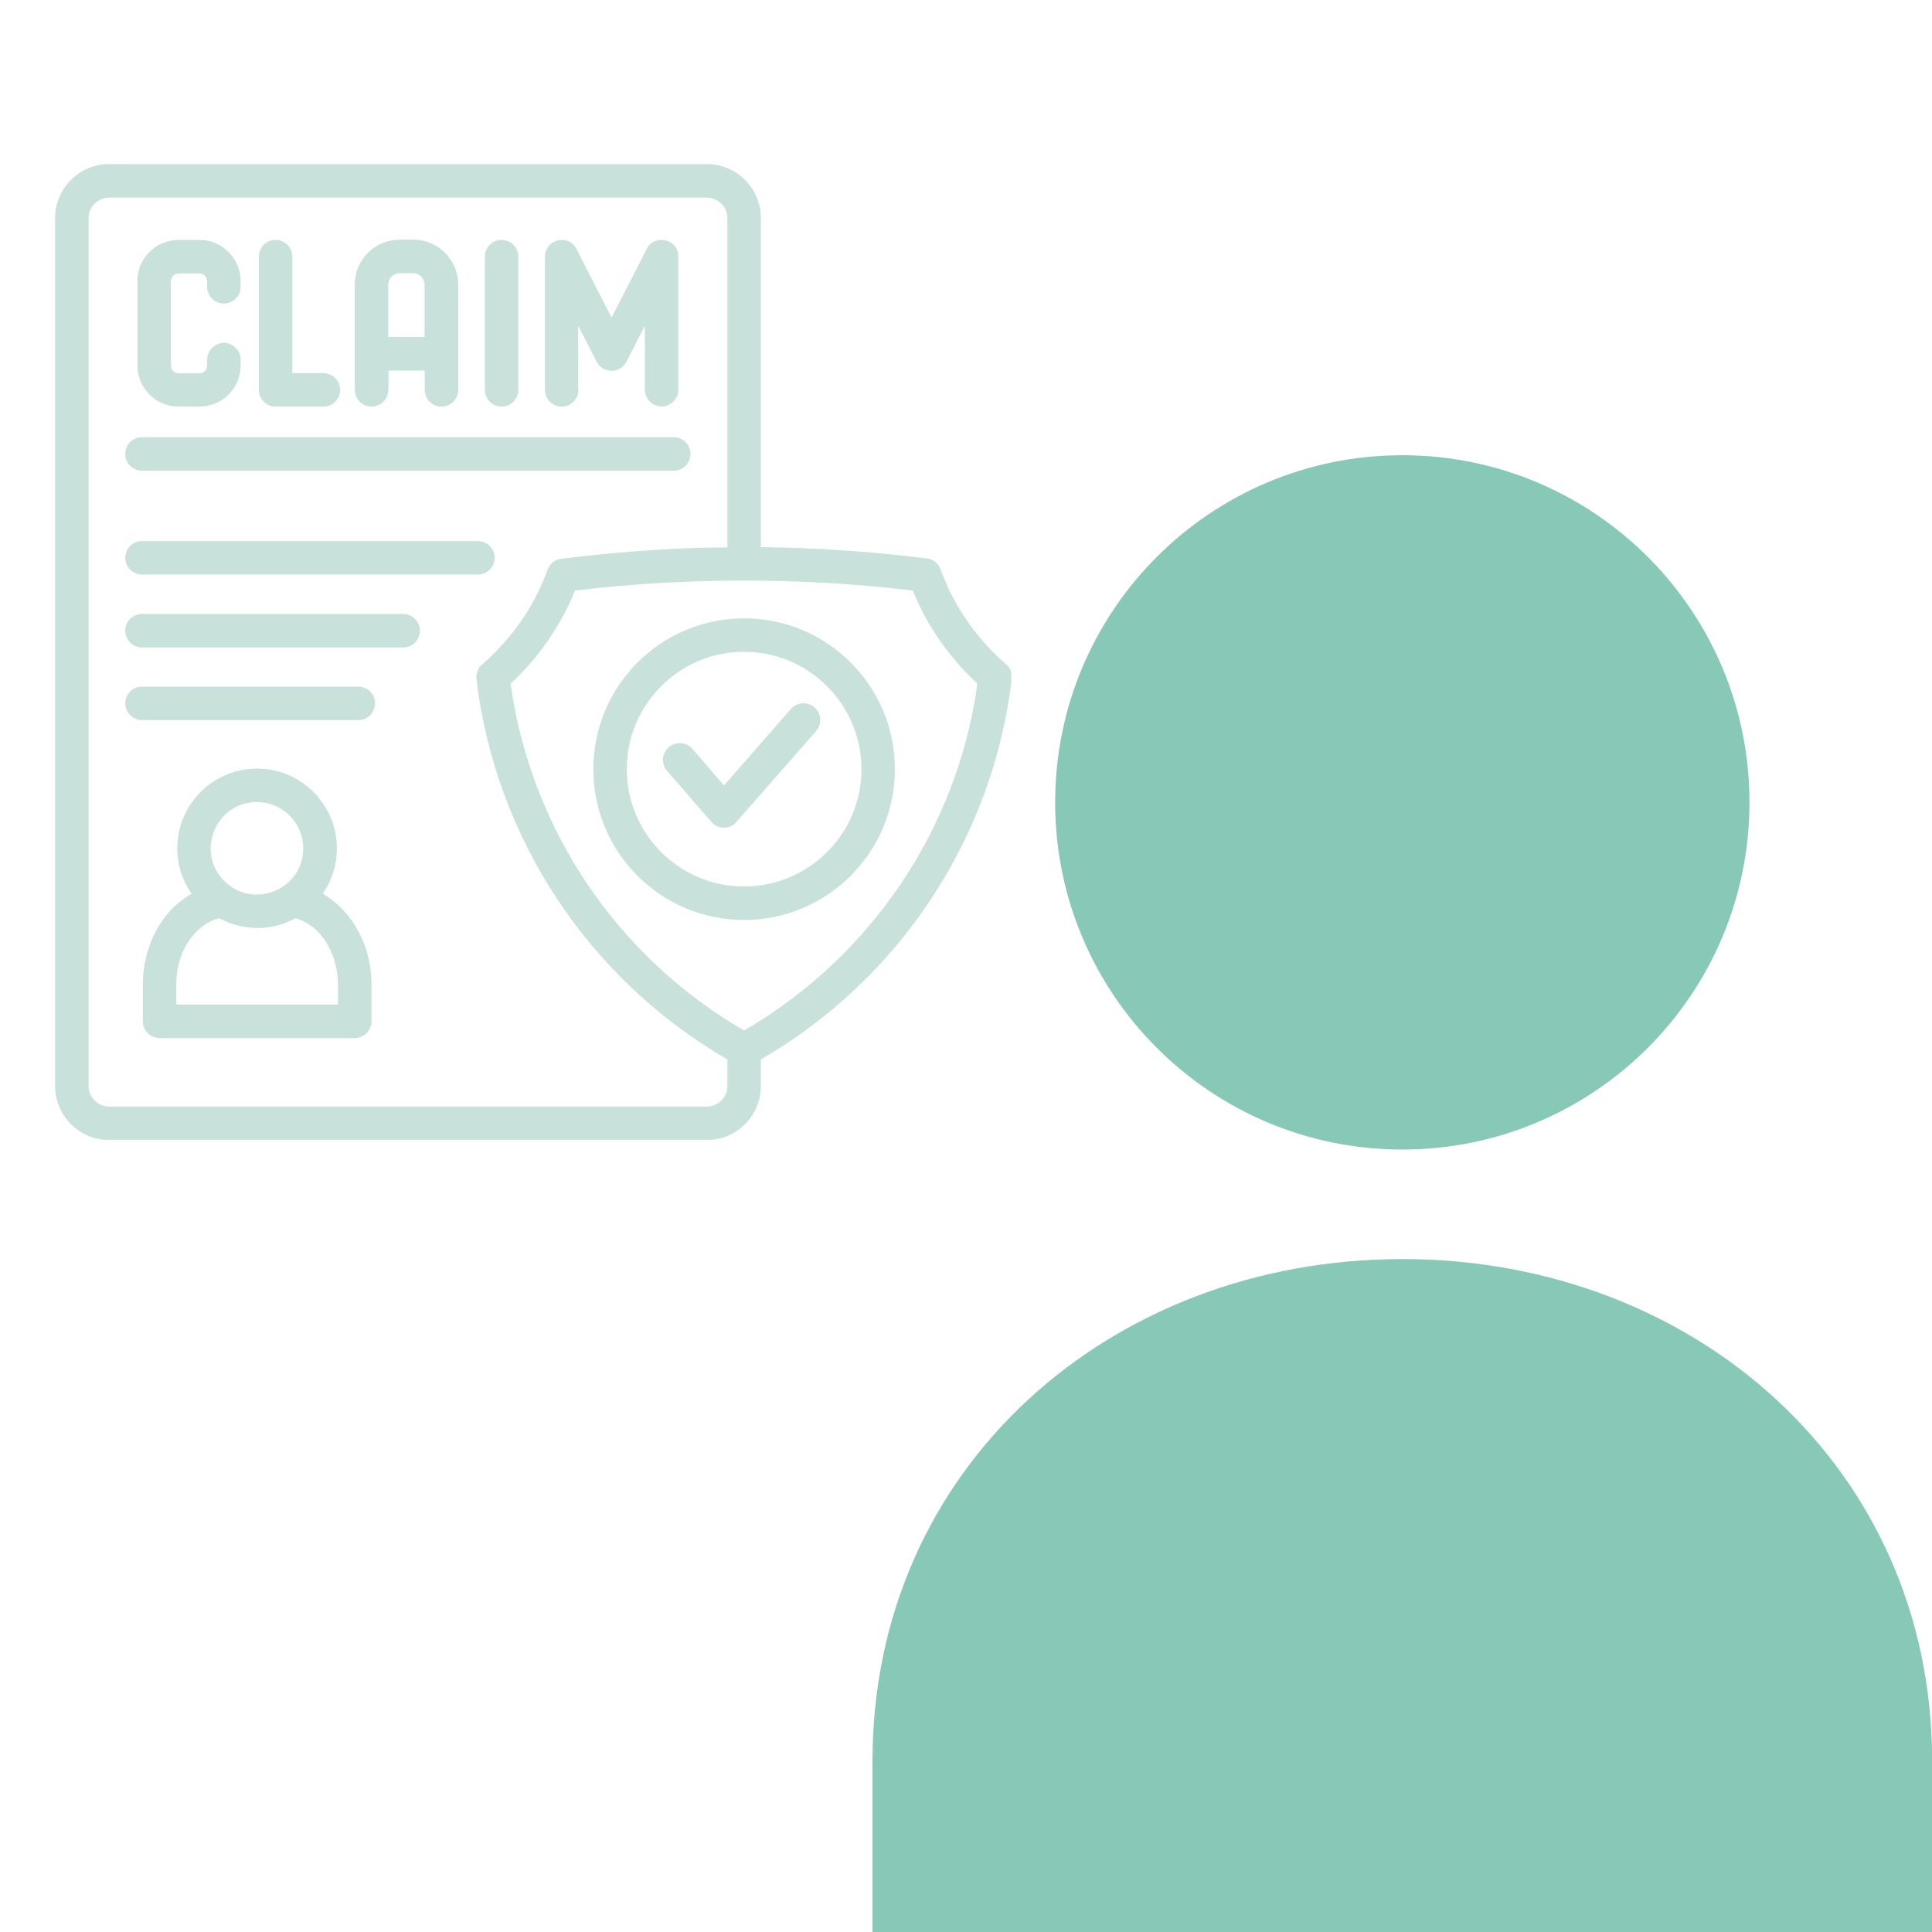
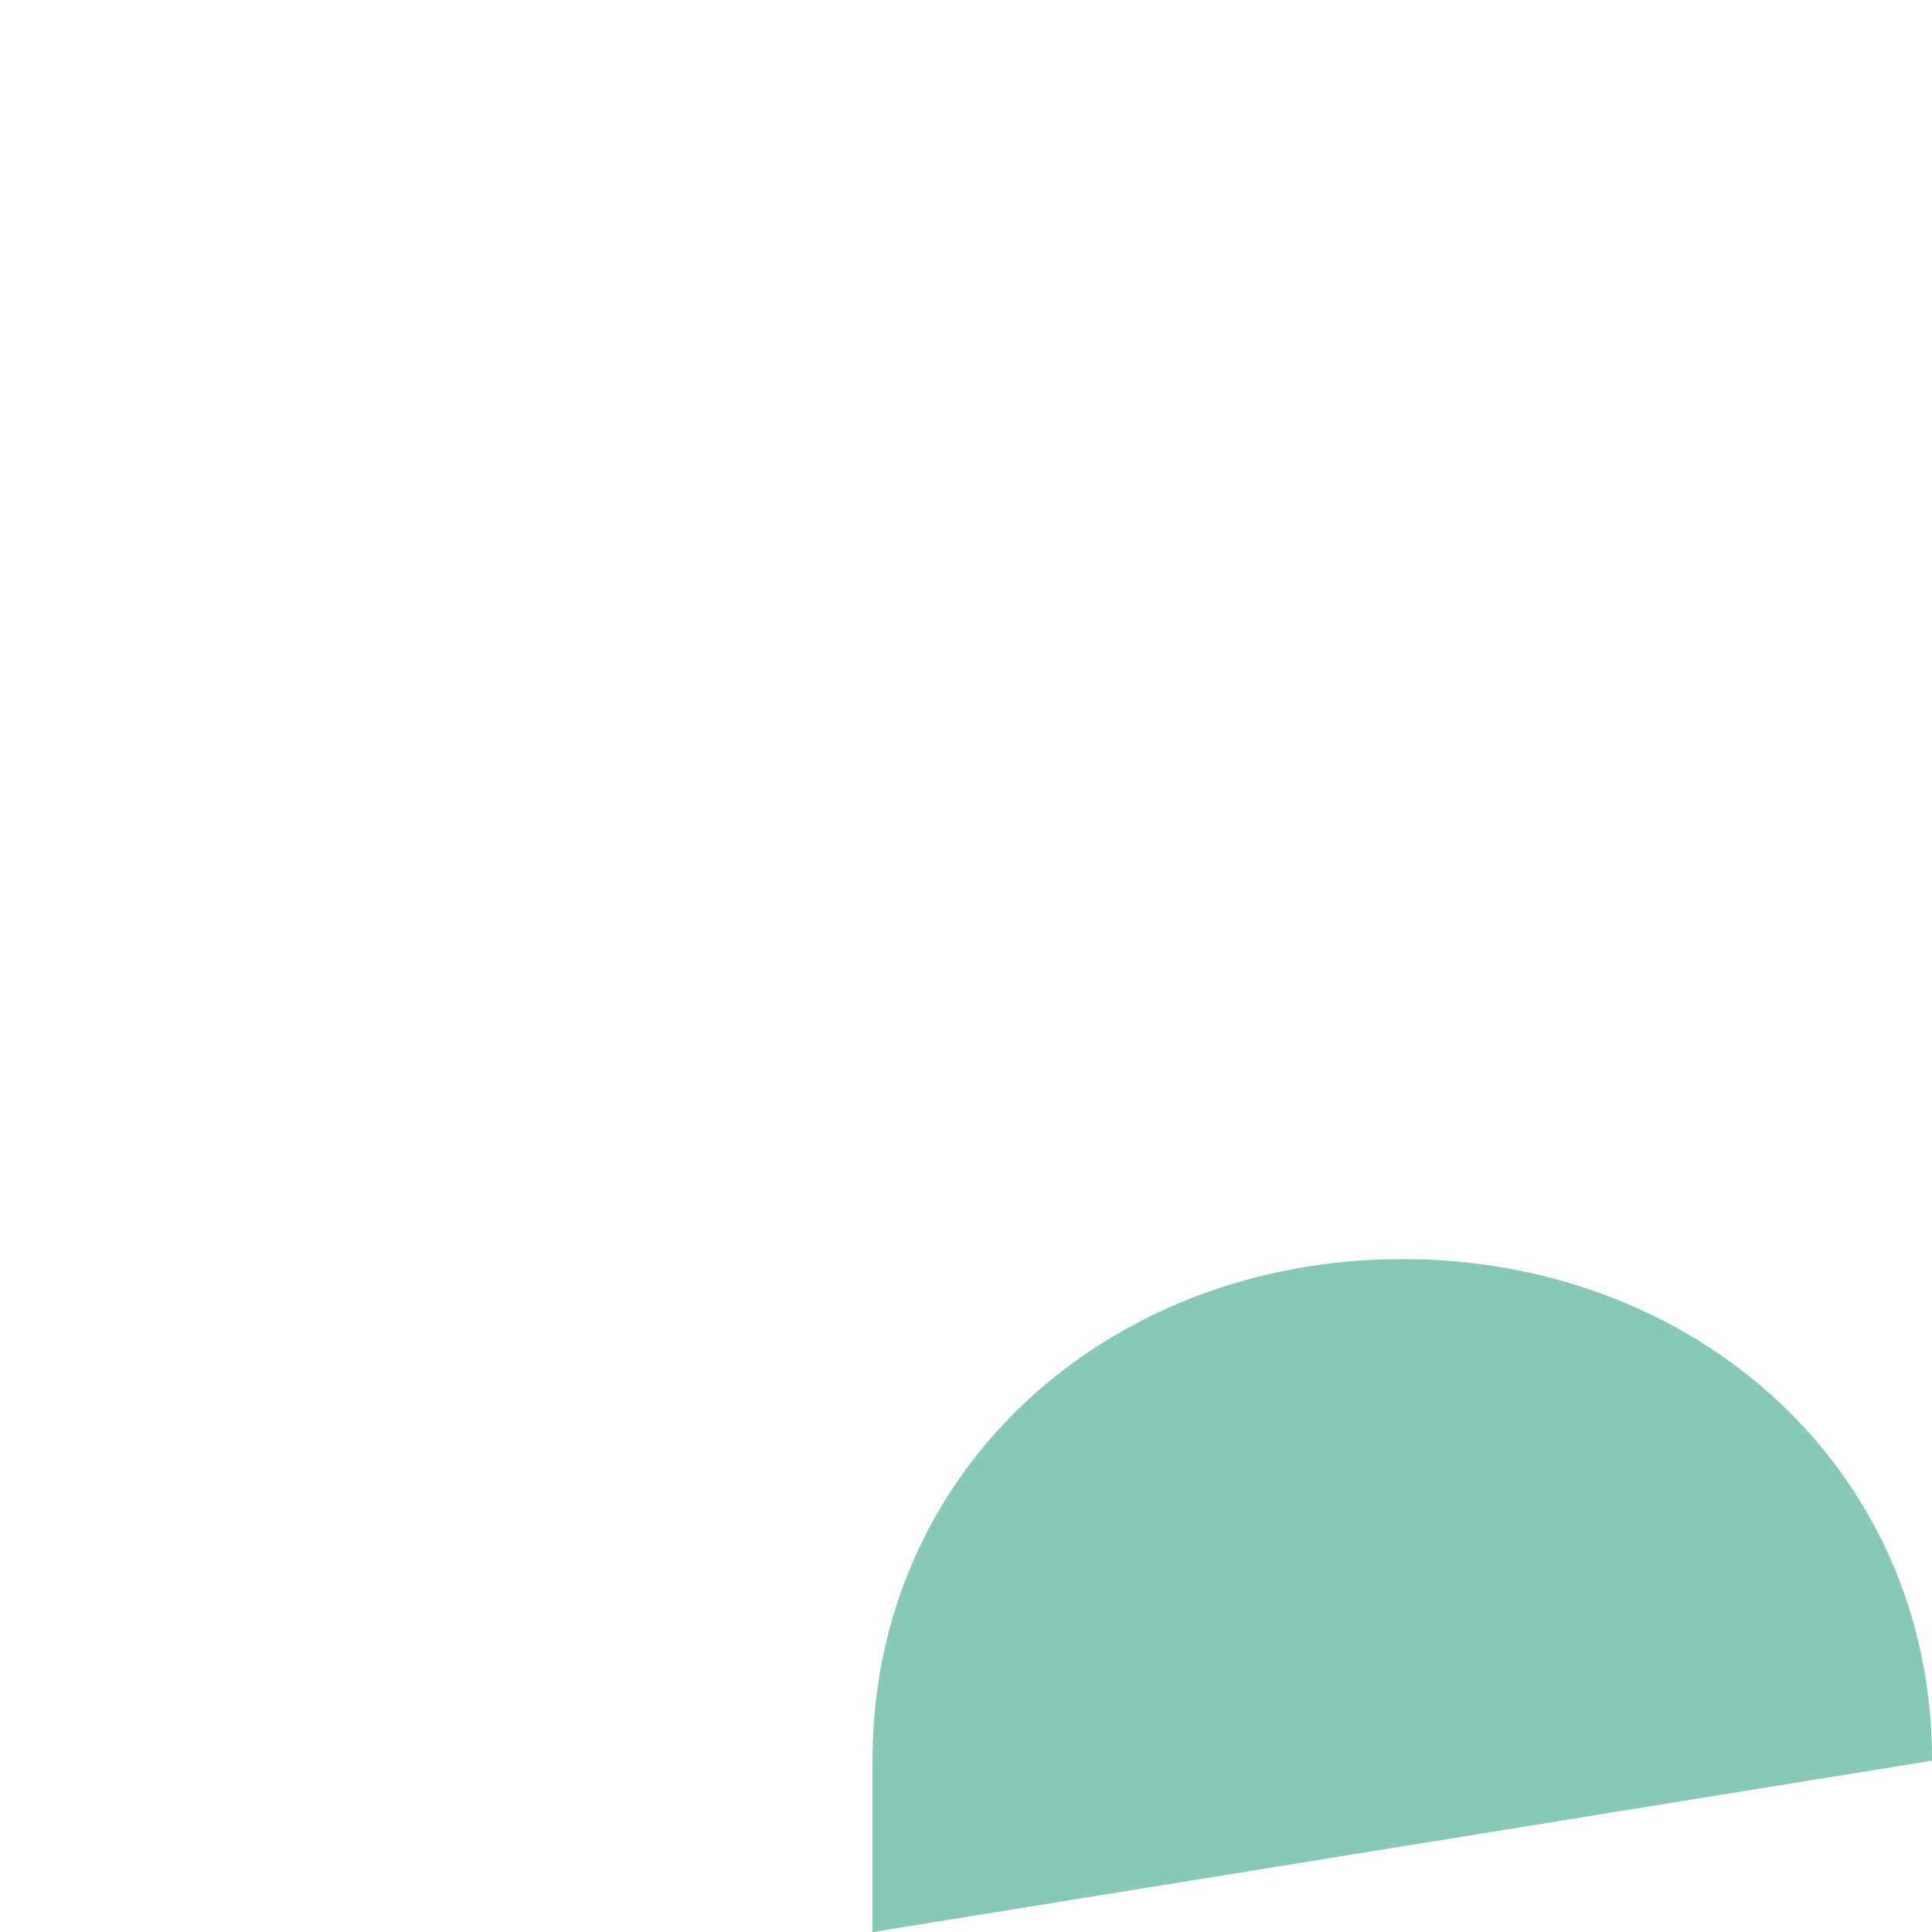
<svg xmlns="http://www.w3.org/2000/svg" width="200" zoomAndPan="magnify" viewBox="0 0 150 150" height="200" preserveAspectRatio="xMidYMid meet" version="1.0">
  <defs>
    <clipPath id="48421e944b">
-       <path d="M 81 35.336 L 136 35.336 L 136 90 L 81 90 Z M 81 35.336 " clip-rule="nonzero" />
-     </clipPath>
+       </clipPath>
    <clipPath id="817a1bc1f2">
      <path d="M 67.73 97 L 150 97 L 150 150 L 67.73 150 Z M 67.73 97 " clip-rule="nonzero" />
    </clipPath>
    <clipPath id="0d02b18ab0">
      <path d="M 4.262 12.738 L 78.512 12.738 L 78.512 88.488 L 4.262 88.488 Z M 4.262 12.738 " clip-rule="nonzero" />
    </clipPath>
  </defs>
  <g clip-path="url(#48421e944b)">
    <path fill="#87c8b7" d="M 108.875 89.25 C 123.758 89.25 135.828 77.184 135.828 62.297 C 135.828 47.41 123.758 35.344 108.875 35.344 C 93.988 35.344 81.922 47.41 81.922 62.297 C 81.922 77.184 93.988 89.25 108.875 89.25 " fill-opacity="1" fill-rule="nonzero" />
  </g>
  <g clip-path="url(#817a1bc1f2)">
-     <path fill="#87c8b7" d="M 108.875 97.754 C 86.156 97.754 67.742 113.977 67.742 136.695 L 67.742 150.008 L 150.008 150.008 L 150.008 136.695 C 150.008 113.977 131.59 97.754 108.875 97.754 " fill-opacity="1" fill-rule="nonzero" />
+     <path fill="#87c8b7" d="M 108.875 97.754 C 86.156 97.754 67.742 113.977 67.742 136.695 L 67.742 150.008 L 150.008 136.695 C 150.008 113.977 131.59 97.754 108.875 97.754 " fill-opacity="1" fill-rule="nonzero" />
  </g>
  <g clip-path="url(#0d02b18ab0)">
-     <path fill="#c8e2db" d="M 59.074 82.254 L 59.074 84.32 C 59.074 86.629 57.188 88.512 54.879 88.512 L 8.473 88.512 C 6.16 88.512 4.277 86.629 4.277 84.32 L 4.277 16.934 C 4.277 14.625 6.16 12.738 8.473 12.738 L 54.879 12.738 C 57.188 12.738 59.074 14.625 59.074 16.934 L 59.074 42.48 C 63.398 42.527 67.691 42.82 71.969 43.359 C 72.473 43.422 72.863 43.766 73.023 44.203 C 73.352 45.129 73.836 46.172 74.34 47.016 C 75.332 48.742 76.633 50.301 78.113 51.57 C 78.457 51.863 78.602 52.301 78.555 52.707 C 77.074 65.148 69.789 76.043 59.074 82.254 Z M 51.789 59.848 C 51.316 59.309 51.383 58.48 51.934 58.008 C 52.488 57.539 53.301 57.602 53.773 58.156 L 56.211 60.984 L 61.398 55.051 C 61.871 54.512 62.684 54.449 63.234 54.918 C 63.773 55.391 63.836 56.203 63.367 56.758 L 57.059 63.945 C 56.52 64.414 55.691 64.352 55.219 63.797 Z M 57.773 48.008 C 64.227 48.008 69.48 53.246 69.48 59.715 C 69.48 66.188 64.227 71.426 57.773 71.426 C 51.301 71.426 46.066 66.188 46.066 59.715 C 46.066 53.246 51.316 48.008 57.773 48.008 Z M 64.211 53.277 C 60.652 49.715 54.895 49.715 51.332 53.277 C 47.773 56.84 47.773 62.594 51.332 66.156 C 54.895 69.715 60.652 69.715 64.211 66.156 C 67.773 62.609 67.773 56.84 64.211 53.277 Z M 11.023 36.547 C 10.309 36.547 9.723 35.961 9.723 35.246 C 9.723 34.527 10.309 33.945 11.023 33.945 L 52.309 33.945 C 53.023 33.945 53.609 34.527 53.609 35.246 C 53.609 35.961 53.023 36.547 52.309 36.547 Z M 16.082 27.926 C 16.082 27.211 16.668 26.625 17.383 26.625 C 18.098 26.625 18.684 27.211 18.684 27.926 L 18.684 28.367 C 18.684 30.141 17.25 31.57 15.48 31.57 L 13.871 31.57 C 12.098 31.57 10.668 30.141 10.668 28.367 L 10.668 21.812 C 10.668 20.059 12.098 18.625 13.871 18.625 L 15.48 18.625 C 17.25 18.625 18.684 20.059 18.684 21.828 L 18.684 22.27 C 18.684 22.984 18.098 23.57 17.383 23.57 C 16.668 23.57 16.082 22.984 16.082 22.27 C 16.082 21.91 16.129 21.633 15.902 21.406 C 15.789 21.293 15.641 21.227 15.48 21.227 L 13.871 21.227 C 13.543 21.227 13.27 21.504 13.27 21.828 L 13.27 28.383 C 13.27 28.707 13.543 28.984 13.871 28.984 L 15.48 28.984 C 15.805 28.984 16.082 28.707 16.082 28.383 Z M 40.242 30.27 C 40.242 30.984 39.66 31.57 38.941 31.57 C 38.227 31.57 37.641 30.984 37.641 30.27 L 37.641 19.926 C 37.641 19.211 38.227 18.625 38.941 18.625 C 39.66 18.625 40.242 19.211 40.242 19.926 Z M 44.91 30.27 C 44.91 30.984 44.324 31.57 43.609 31.57 C 42.895 31.57 42.309 30.984 42.309 30.27 L 42.309 19.926 C 42.309 18.578 44.195 18.059 44.812 19.438 L 47.48 24.66 L 50.211 19.324 C 50.828 18.121 52.668 18.562 52.668 19.91 L 52.668 30.254 C 52.668 30.969 52.082 31.555 51.367 31.555 C 50.648 31.555 50.066 30.969 50.066 30.254 L 50.066 25.293 L 48.633 28.09 C 48.164 29.016 46.812 29.031 46.324 28.09 L 44.895 25.293 L 44.895 30.27 Z M 30.145 30.27 C 30.145 30.984 29.562 31.57 28.844 31.57 C 28.129 31.57 27.543 30.984 27.543 30.27 L 27.543 22.09 C 27.543 20.172 29.105 18.609 31.023 18.609 L 32.098 18.609 C 34.016 18.609 35.578 20.172 35.578 22.09 L 35.578 30.27 C 35.578 30.984 34.992 31.57 34.277 31.57 C 33.562 31.57 32.977 30.984 32.977 30.27 L 32.977 28.773 L 30.164 28.773 L 30.164 30.27 Z M 30.145 22.09 L 30.145 26.156 L 32.961 26.156 L 32.961 22.09 C 32.961 21.617 32.57 21.211 32.082 21.211 L 31.008 21.211 C 30.535 21.227 30.145 21.617 30.145 22.09 Z M 25.105 28.969 C 25.82 28.969 26.406 29.555 26.406 30.27 C 26.406 30.984 25.82 31.57 25.105 31.57 L 21.398 31.57 C 20.684 31.57 20.098 30.984 20.098 30.27 L 20.098 19.926 C 20.098 19.211 20.684 18.625 21.398 18.625 C 22.113 18.625 22.699 19.211 22.699 19.926 L 22.699 28.969 Z M 11.023 44.609 C 10.309 44.609 9.723 44.023 9.723 43.309 C 9.723 42.594 10.309 42.008 11.023 42.008 L 37.105 42.008 C 37.82 42.008 38.406 42.594 38.406 43.309 C 38.406 44.023 37.82 44.609 37.105 44.609 Z M 11.023 55.91 C 10.309 55.91 9.723 55.324 9.723 54.609 C 9.723 53.895 10.309 53.309 11.023 53.309 L 27.82 53.309 C 28.535 53.309 29.121 53.895 29.121 54.609 C 29.121 55.324 28.535 55.91 27.82 55.91 Z M 11.023 50.27 C 10.309 50.27 9.723 49.684 9.723 48.969 C 9.723 48.254 10.309 47.668 11.023 47.668 L 31.301 47.668 C 32.016 47.668 32.602 48.254 32.602 48.969 C 32.602 49.684 32.016 50.27 31.301 50.27 Z M 19.949 62.27 C 16.762 62.27 15.152 66.141 17.414 68.398 C 19.676 70.66 23.543 69.051 23.543 65.863 C 23.543 63.879 21.934 62.27 19.949 62.27 Z M 15.578 61.488 C 18 59.066 21.918 59.066 24.34 61.488 C 26.453 63.602 26.766 66.938 25.055 69.391 C 27.445 70.758 28.844 73.555 28.844 76.398 L 28.844 79.293 C 28.844 80.008 28.262 80.594 27.543 80.594 L 12.391 80.594 C 11.676 80.594 11.09 80.008 11.09 79.293 L 11.09 76.398 C 11.09 73.539 12.473 70.742 14.879 69.391 C 13.152 66.938 13.461 63.602 15.578 61.488 Z M 22.926 71.293 C 19.805 73 17.055 71.293 16.992 71.293 C 16.145 71.52 15.398 72.074 14.812 72.84 C 14.113 73.781 13.691 75.016 13.691 76.398 L 13.691 77.992 L 26.242 77.992 L 26.242 76.398 C 26.227 74.172 25.008 71.848 22.926 71.293 Z M 56.473 42.496 L 56.473 16.934 C 56.473 16.059 55.758 15.344 54.879 15.344 L 8.473 15.344 C 7.594 15.344 6.879 16.059 6.879 16.934 L 6.879 84.32 C 6.879 85.195 7.609 85.91 8.473 85.91 L 54.879 85.91 C 55.758 85.91 56.473 85.195 56.473 84.32 L 56.473 82.254 C 45.773 76.059 38.473 65.148 36.992 52.723 C 36.941 52.254 37.137 51.812 37.496 51.539 C 38.211 50.918 38.879 50.219 39.512 49.473 C 40.797 47.926 41.836 46.121 42.52 44.219 C 42.699 43.715 43.152 43.406 43.641 43.375 C 45.949 43.082 48.277 42.871 50.617 42.707 C 52.57 42.578 54.52 42.512 56.473 42.496 Z M 45.594 68.629 C 48.73 73.293 52.91 77.195 57.773 80.008 C 67.562 74.316 74.324 64.414 75.887 53.082 C 74.391 51.699 73.121 50.121 72.082 48.336 C 71.641 47.586 71.188 46.645 70.863 45.848 C 62.277 44.82 53.234 44.82 44.648 45.848 C 43.543 48.578 41.805 51.082 39.641 53.082 C 40.438 58.773 42.52 64.059 45.594 68.629 Z M 45.594 68.629 " fill-opacity="1" fill-rule="nonzero" />
-   </g>
+     </g>
</svg>